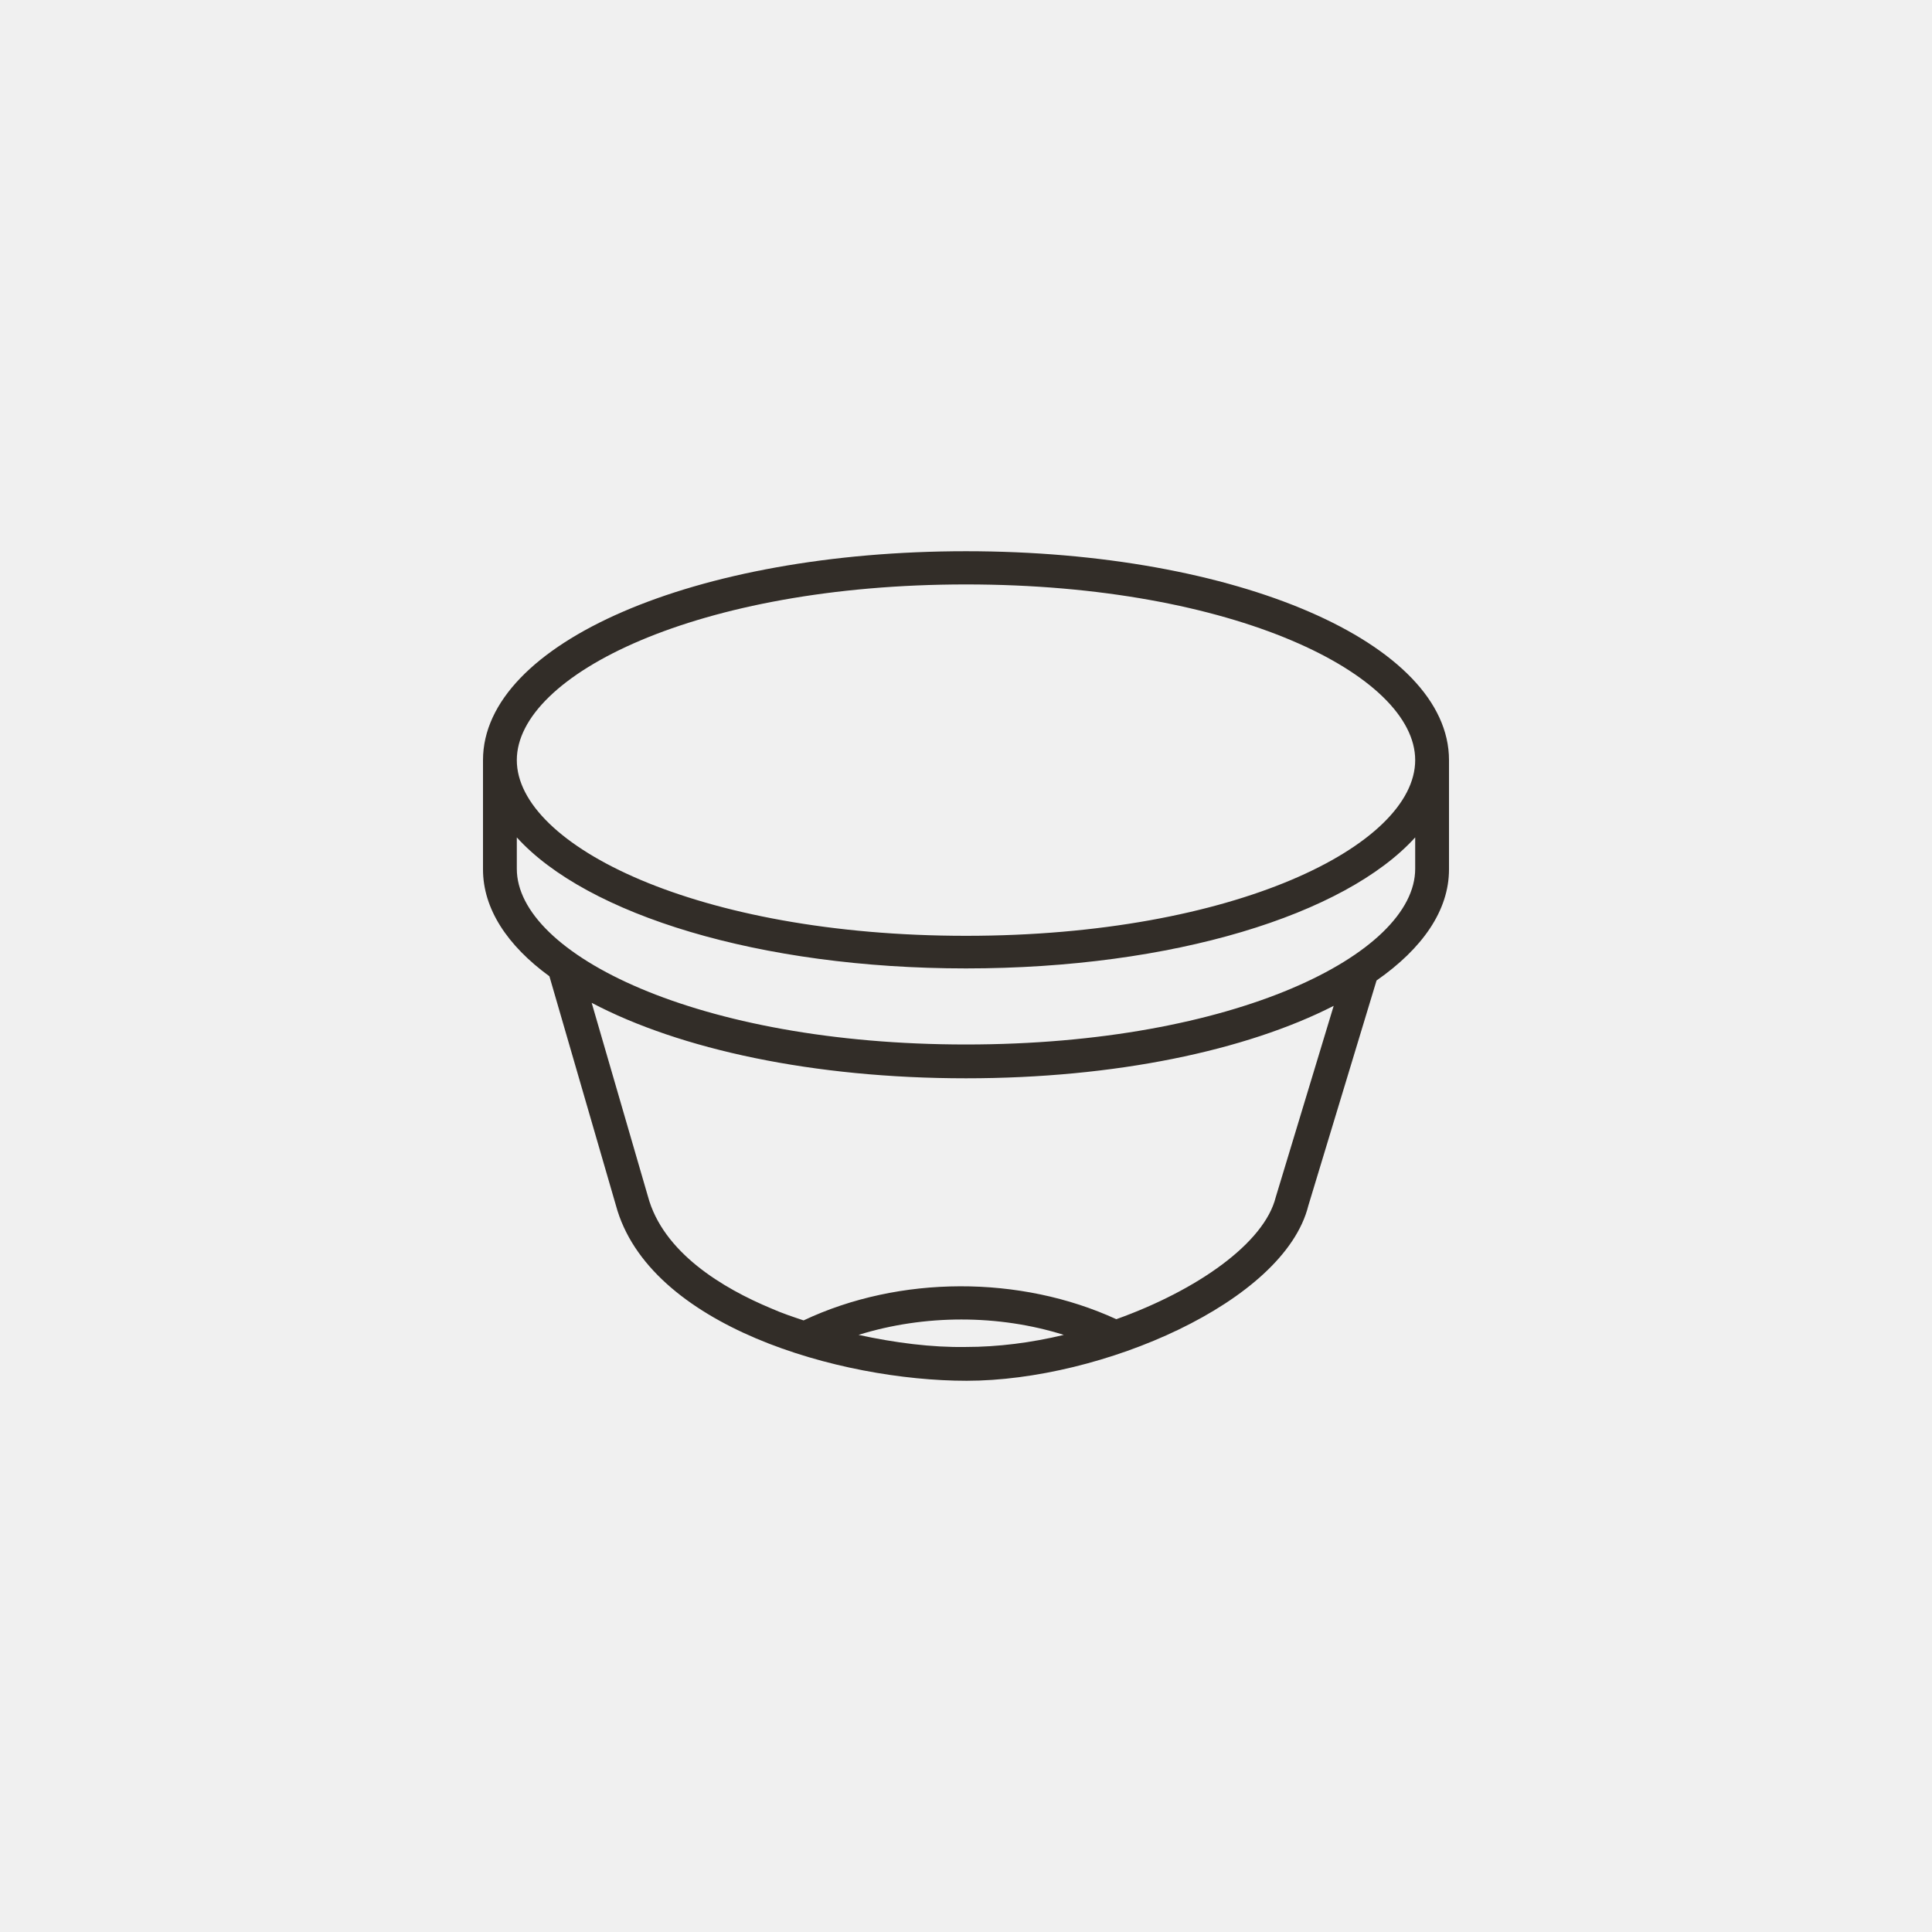
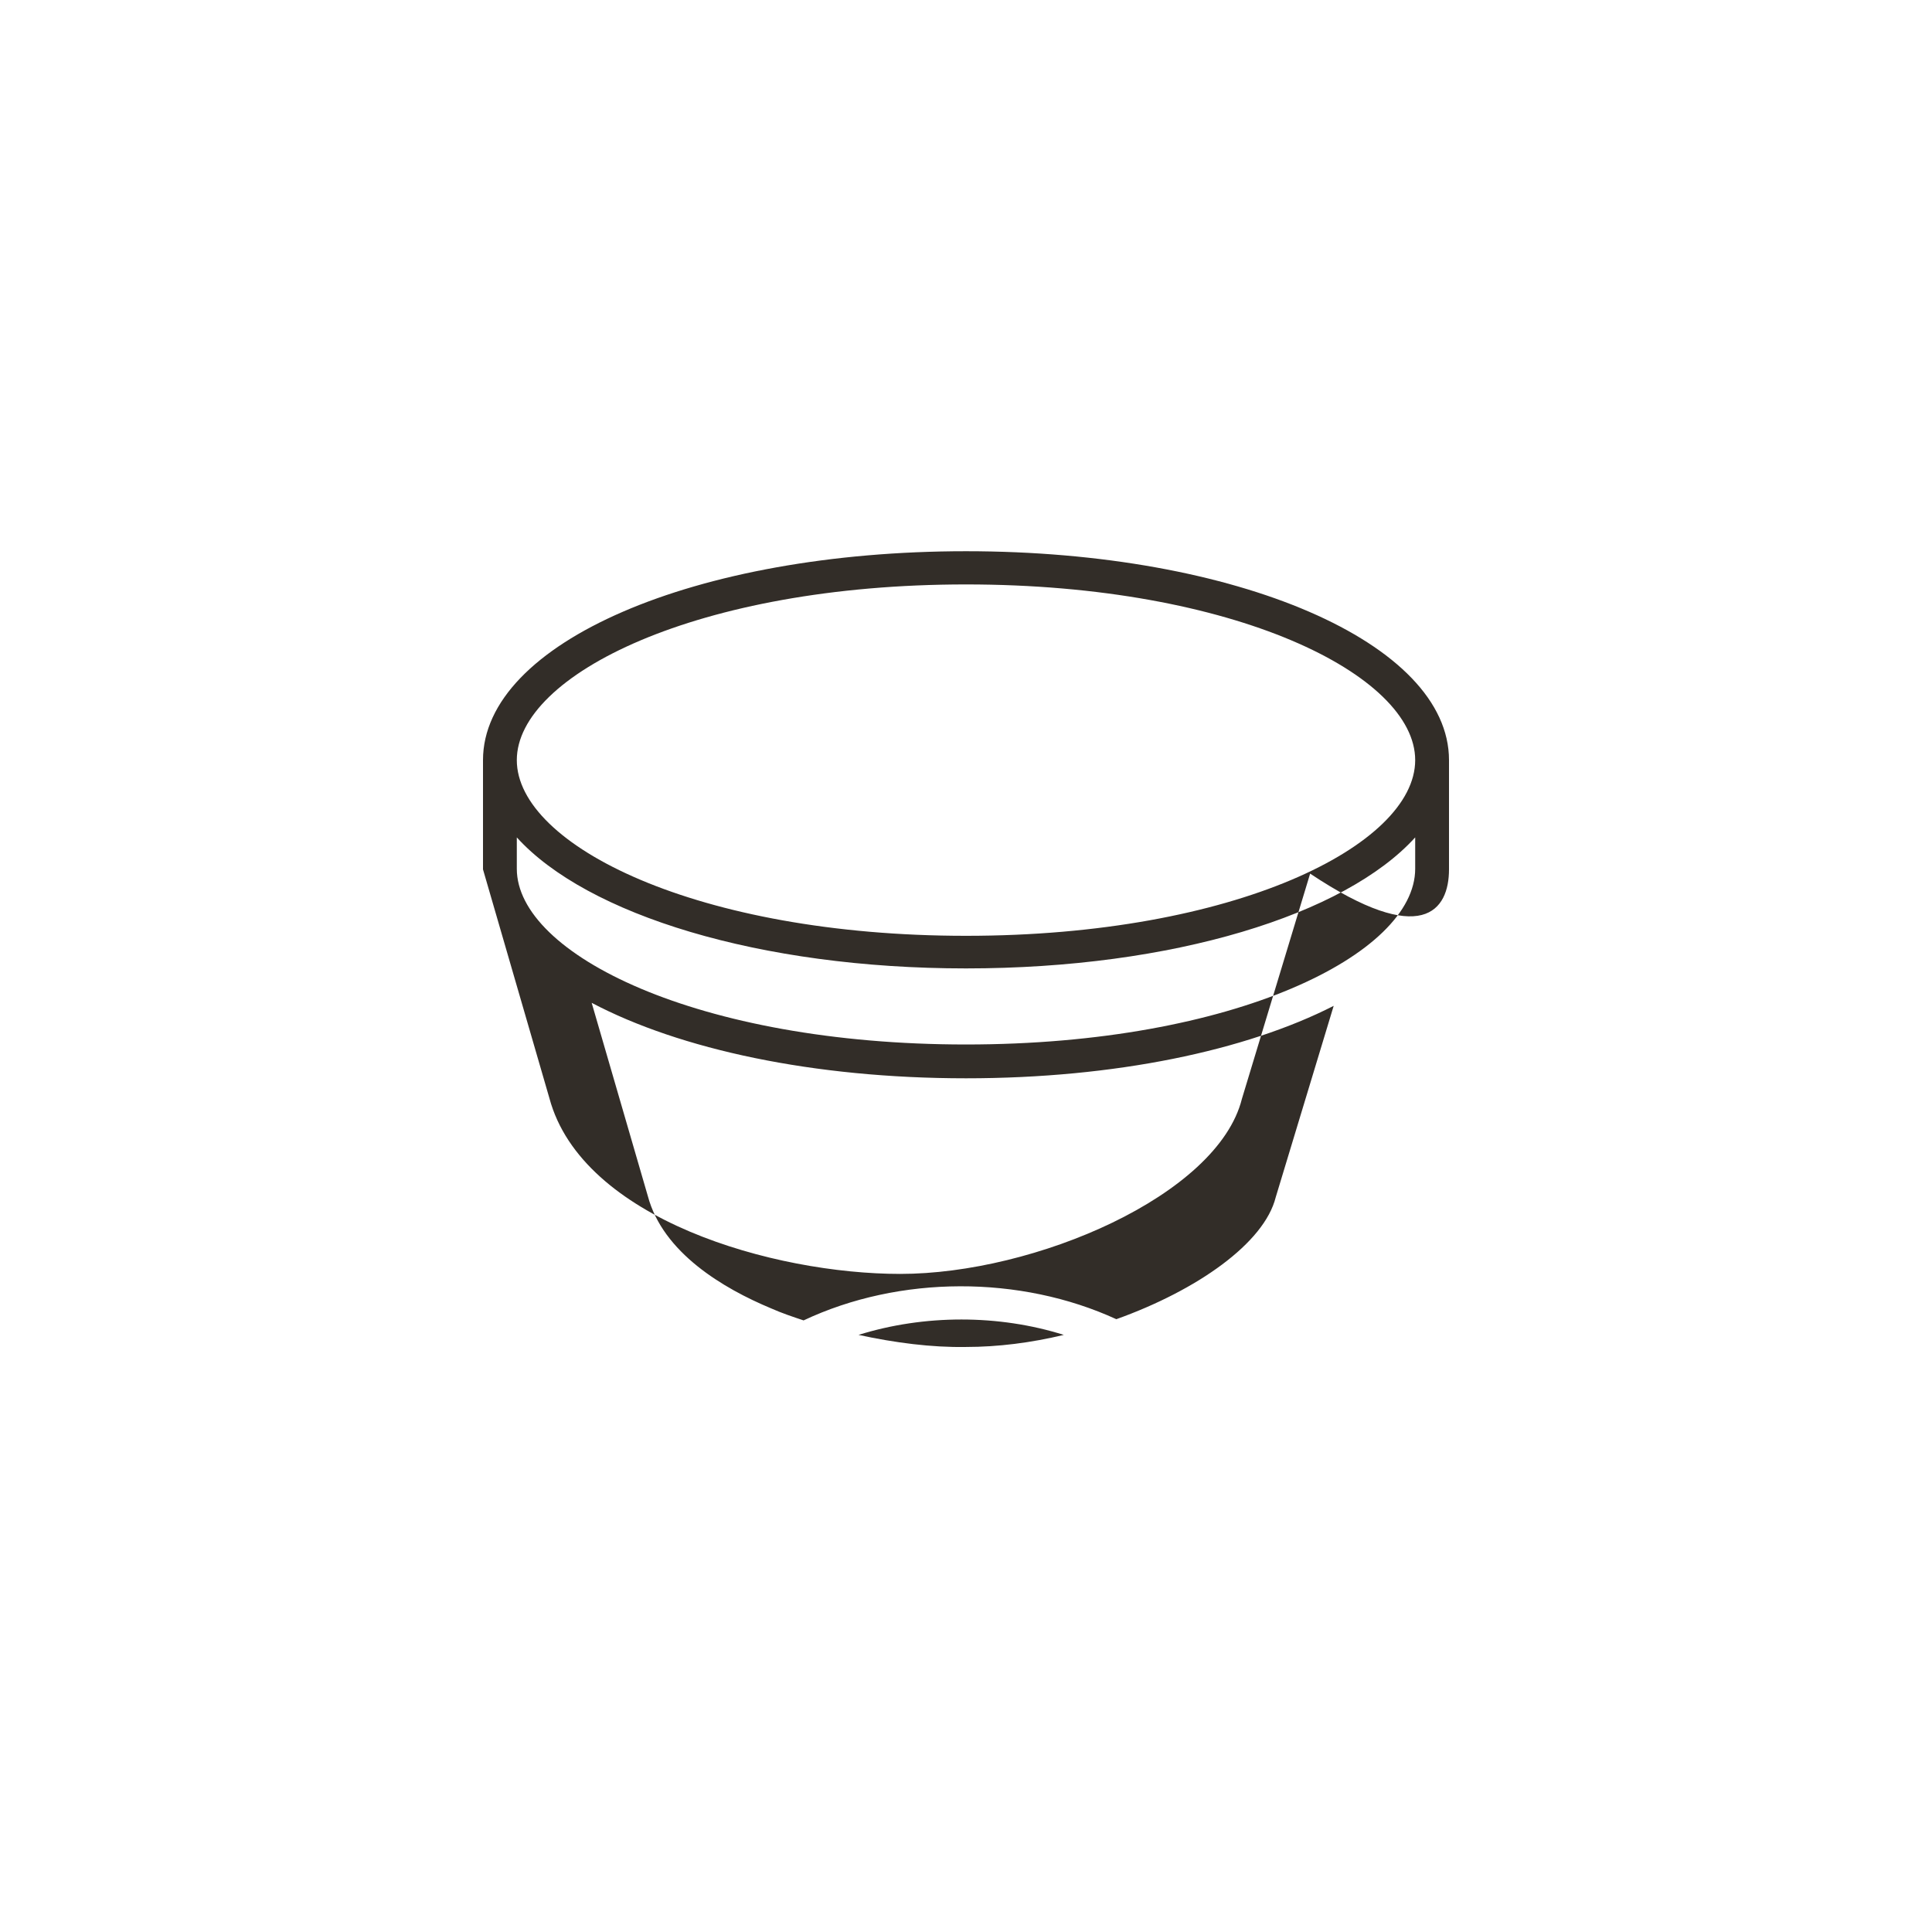
<svg xmlns="http://www.w3.org/2000/svg" version="1.1" id="Layer_1" x="0px" y="0px" viewBox="0 0 320 320" style="enable-background:new 0 0 320 320;" xml:space="preserve">
  <style type="text/css">
	.st0{fill:#F0F0F0;}
	.st1{fill:#322D28;}
</style>
-   <rect id="XMLID_2101_" class="st0" width="320" height="320" />
-   <path id="XMLID_166_" class="st1" d="M240,144l0-18.1l0,0c0-19.4-35.1-34.6-80-34.6c-44.9,0-80,15.2-80,34.6V144  c0,6.5,4,12.6,11,17.7l11,37.9c5.4,20.1,37.2,29.1,58.1,29.1c22.3,0,52.6-13,56.6-29l11.3-37.3C235.6,157.1,240,150.8,240,144z   M160,96.8c44.5,0,74.4,15,74.4,29.1S204.5,155,160,155c-44.5,0-74.4-15-74.4-29.1S115.5,96.8,160,96.8z M142.2,221.1  c10.9-3.4,23.2-3.4,34,0c-5.4,1.3-10.9,2-16.2,2C154.3,223.2,148.2,222.4,142.2,221.1z M211.3,198.3c-1.9,7.6-13,15.4-26.4,20.2  c-15.9-7.3-35.9-7.3-51.8,0.2c-1.8-0.6-3.6-1.2-5.4-2c-7.9-3.3-17.9-9.2-20.4-18.6l-9.3-32c14.6,7.7,36.7,12.5,62,12.5  c24.7,0,46.4-4.6,60.9-12L211.3,198.3z M160,173c-44.5,0-74.4-15-74.4-29.1v-5.2c11.6,12.8,40.2,21.7,74.4,21.7  c34.3,0,62.8-8.9,74.4-21.7l0,5.2C234.4,158,204.5,173,160,173z" />
+   <path id="XMLID_166_" class="st1" d="M240,144l0-18.1l0,0c0-19.4-35.1-34.6-80-34.6c-44.9,0-80,15.2-80,34.6V144  l11,37.9c5.4,20.1,37.2,29.1,58.1,29.1c22.3,0,52.6-13,56.6-29l11.3-37.3C235.6,157.1,240,150.8,240,144z   M160,96.8c44.5,0,74.4,15,74.4,29.1S204.5,155,160,155c-44.5,0-74.4-15-74.4-29.1S115.5,96.8,160,96.8z M142.2,221.1  c10.9-3.4,23.2-3.4,34,0c-5.4,1.3-10.9,2-16.2,2C154.3,223.2,148.2,222.4,142.2,221.1z M211.3,198.3c-1.9,7.6-13,15.4-26.4,20.2  c-15.9-7.3-35.9-7.3-51.8,0.2c-1.8-0.6-3.6-1.2-5.4-2c-7.9-3.3-17.9-9.2-20.4-18.6l-9.3-32c14.6,7.7,36.7,12.5,62,12.5  c24.7,0,46.4-4.6,60.9-12L211.3,198.3z M160,173c-44.5,0-74.4-15-74.4-29.1v-5.2c11.6,12.8,40.2,21.7,74.4,21.7  c34.3,0,62.8-8.9,74.4-21.7l0,5.2C234.4,158,204.5,173,160,173z" />
</svg>